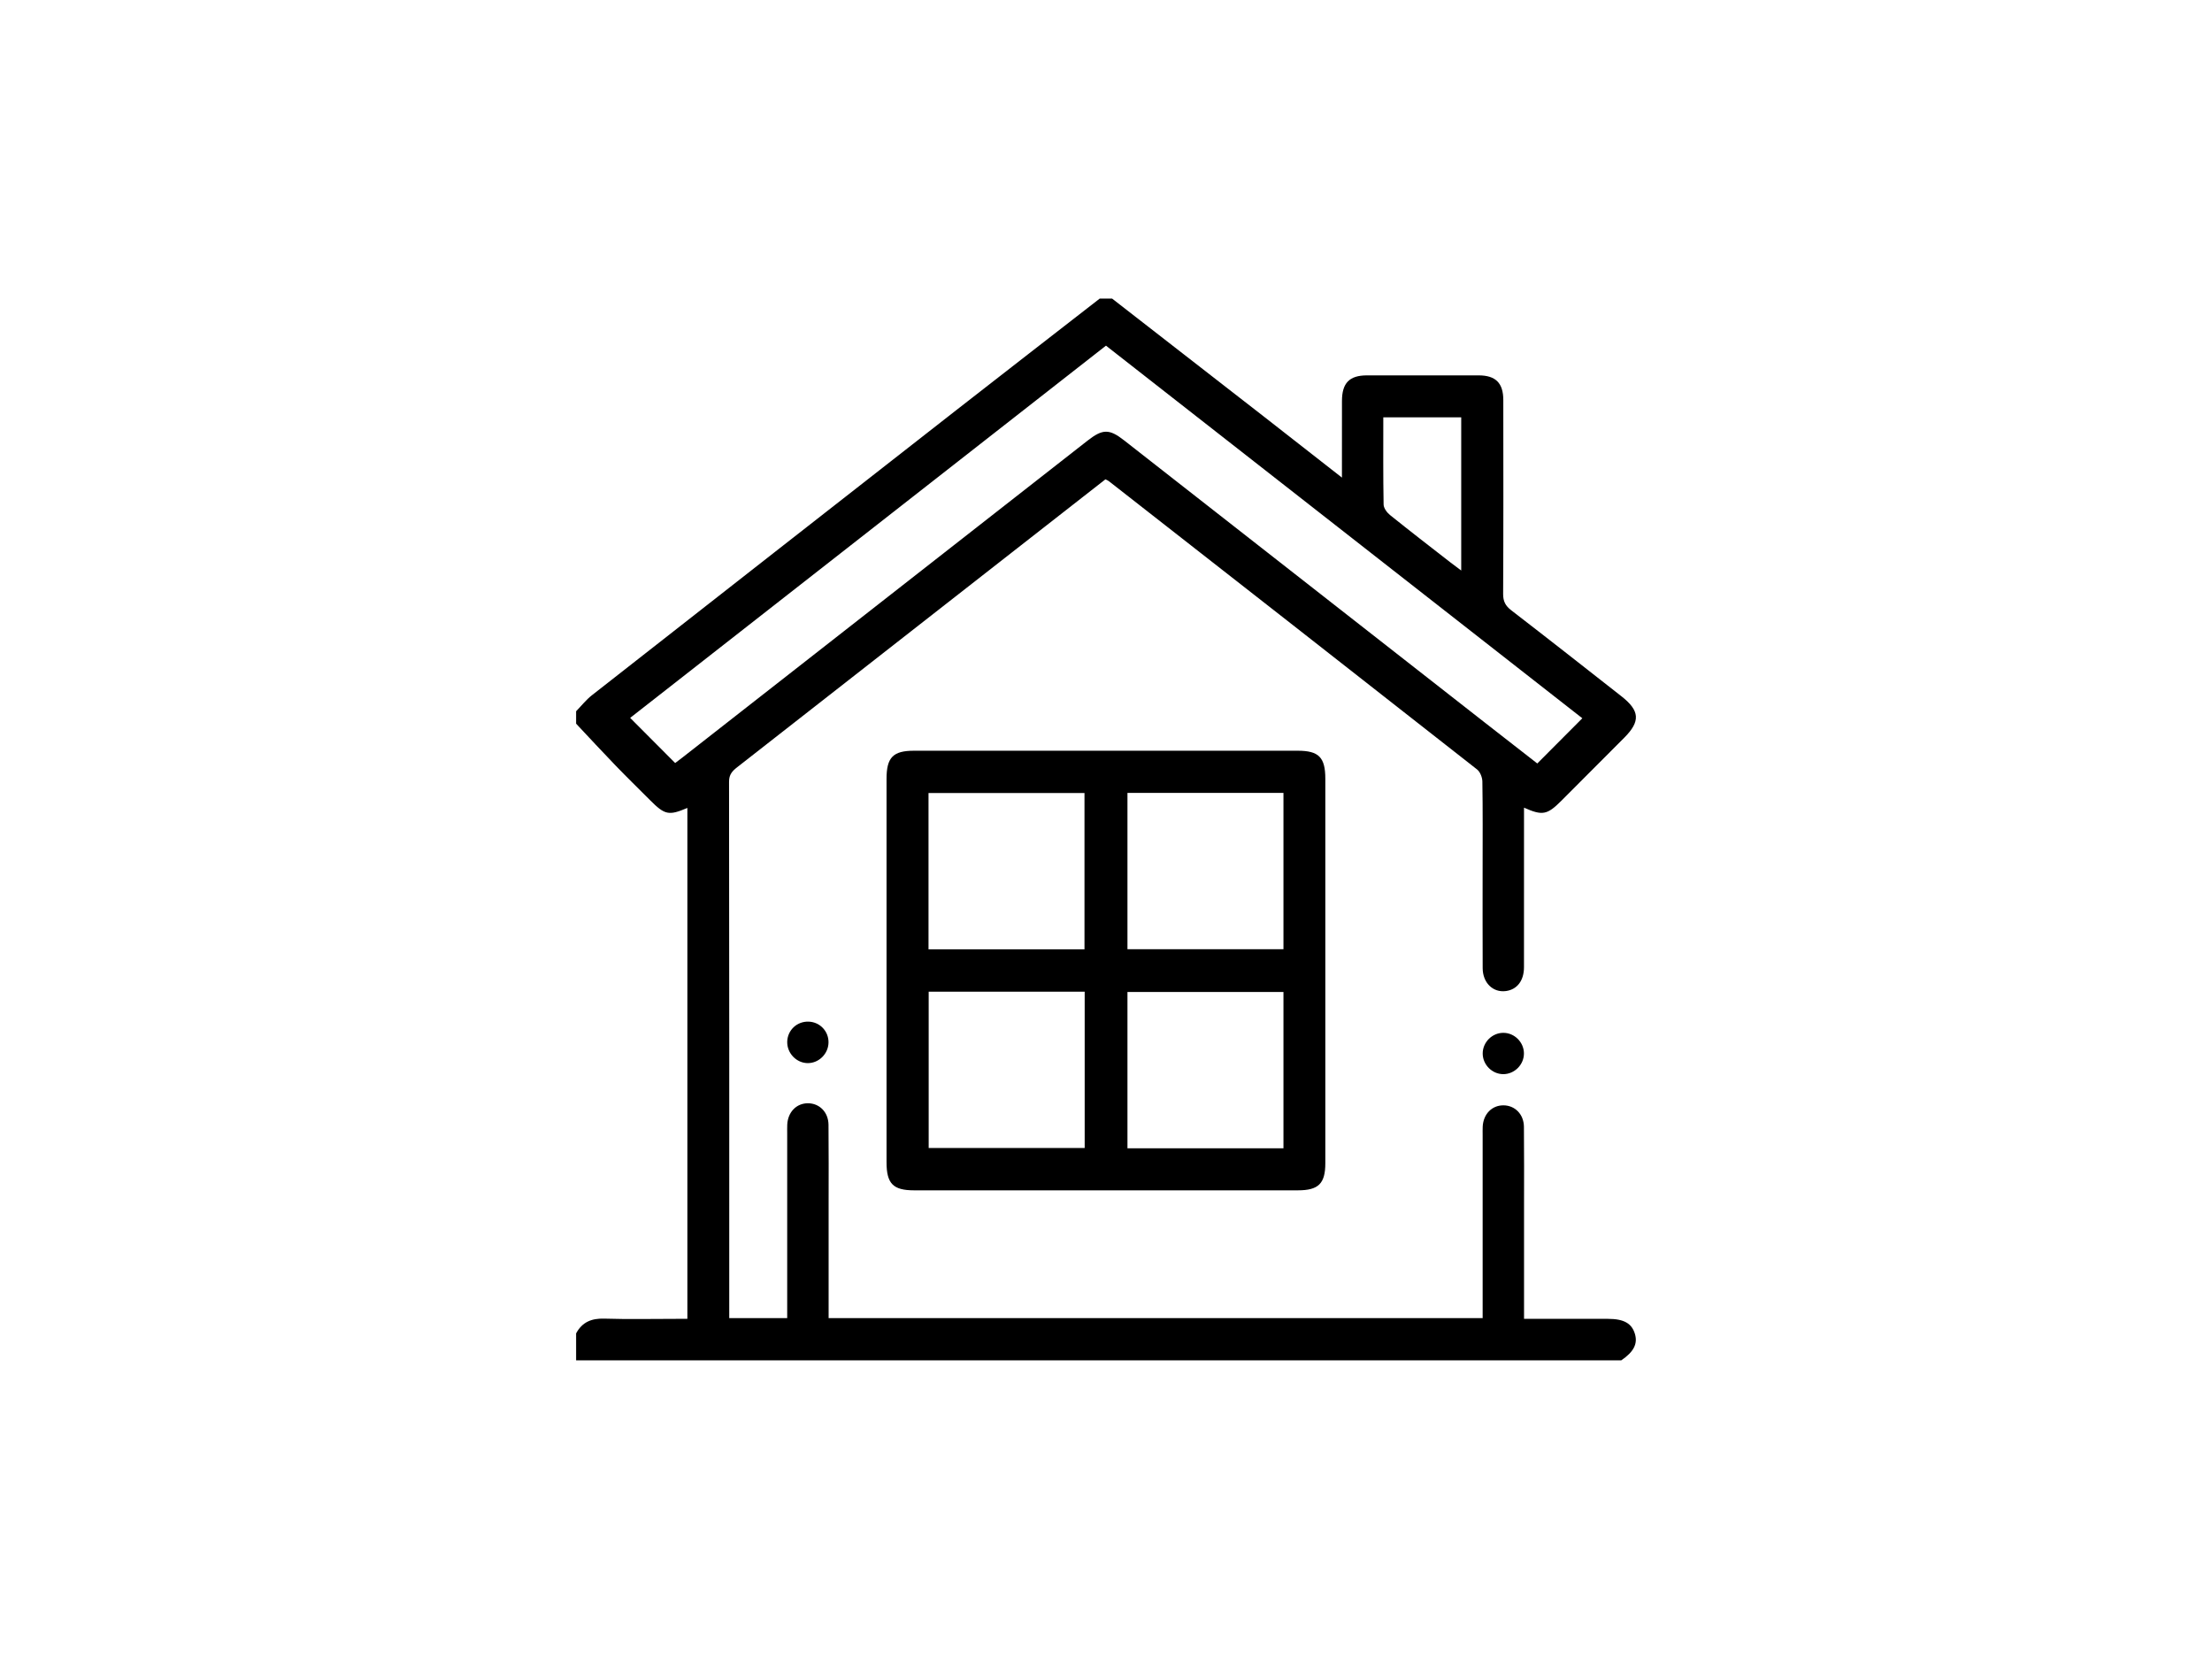
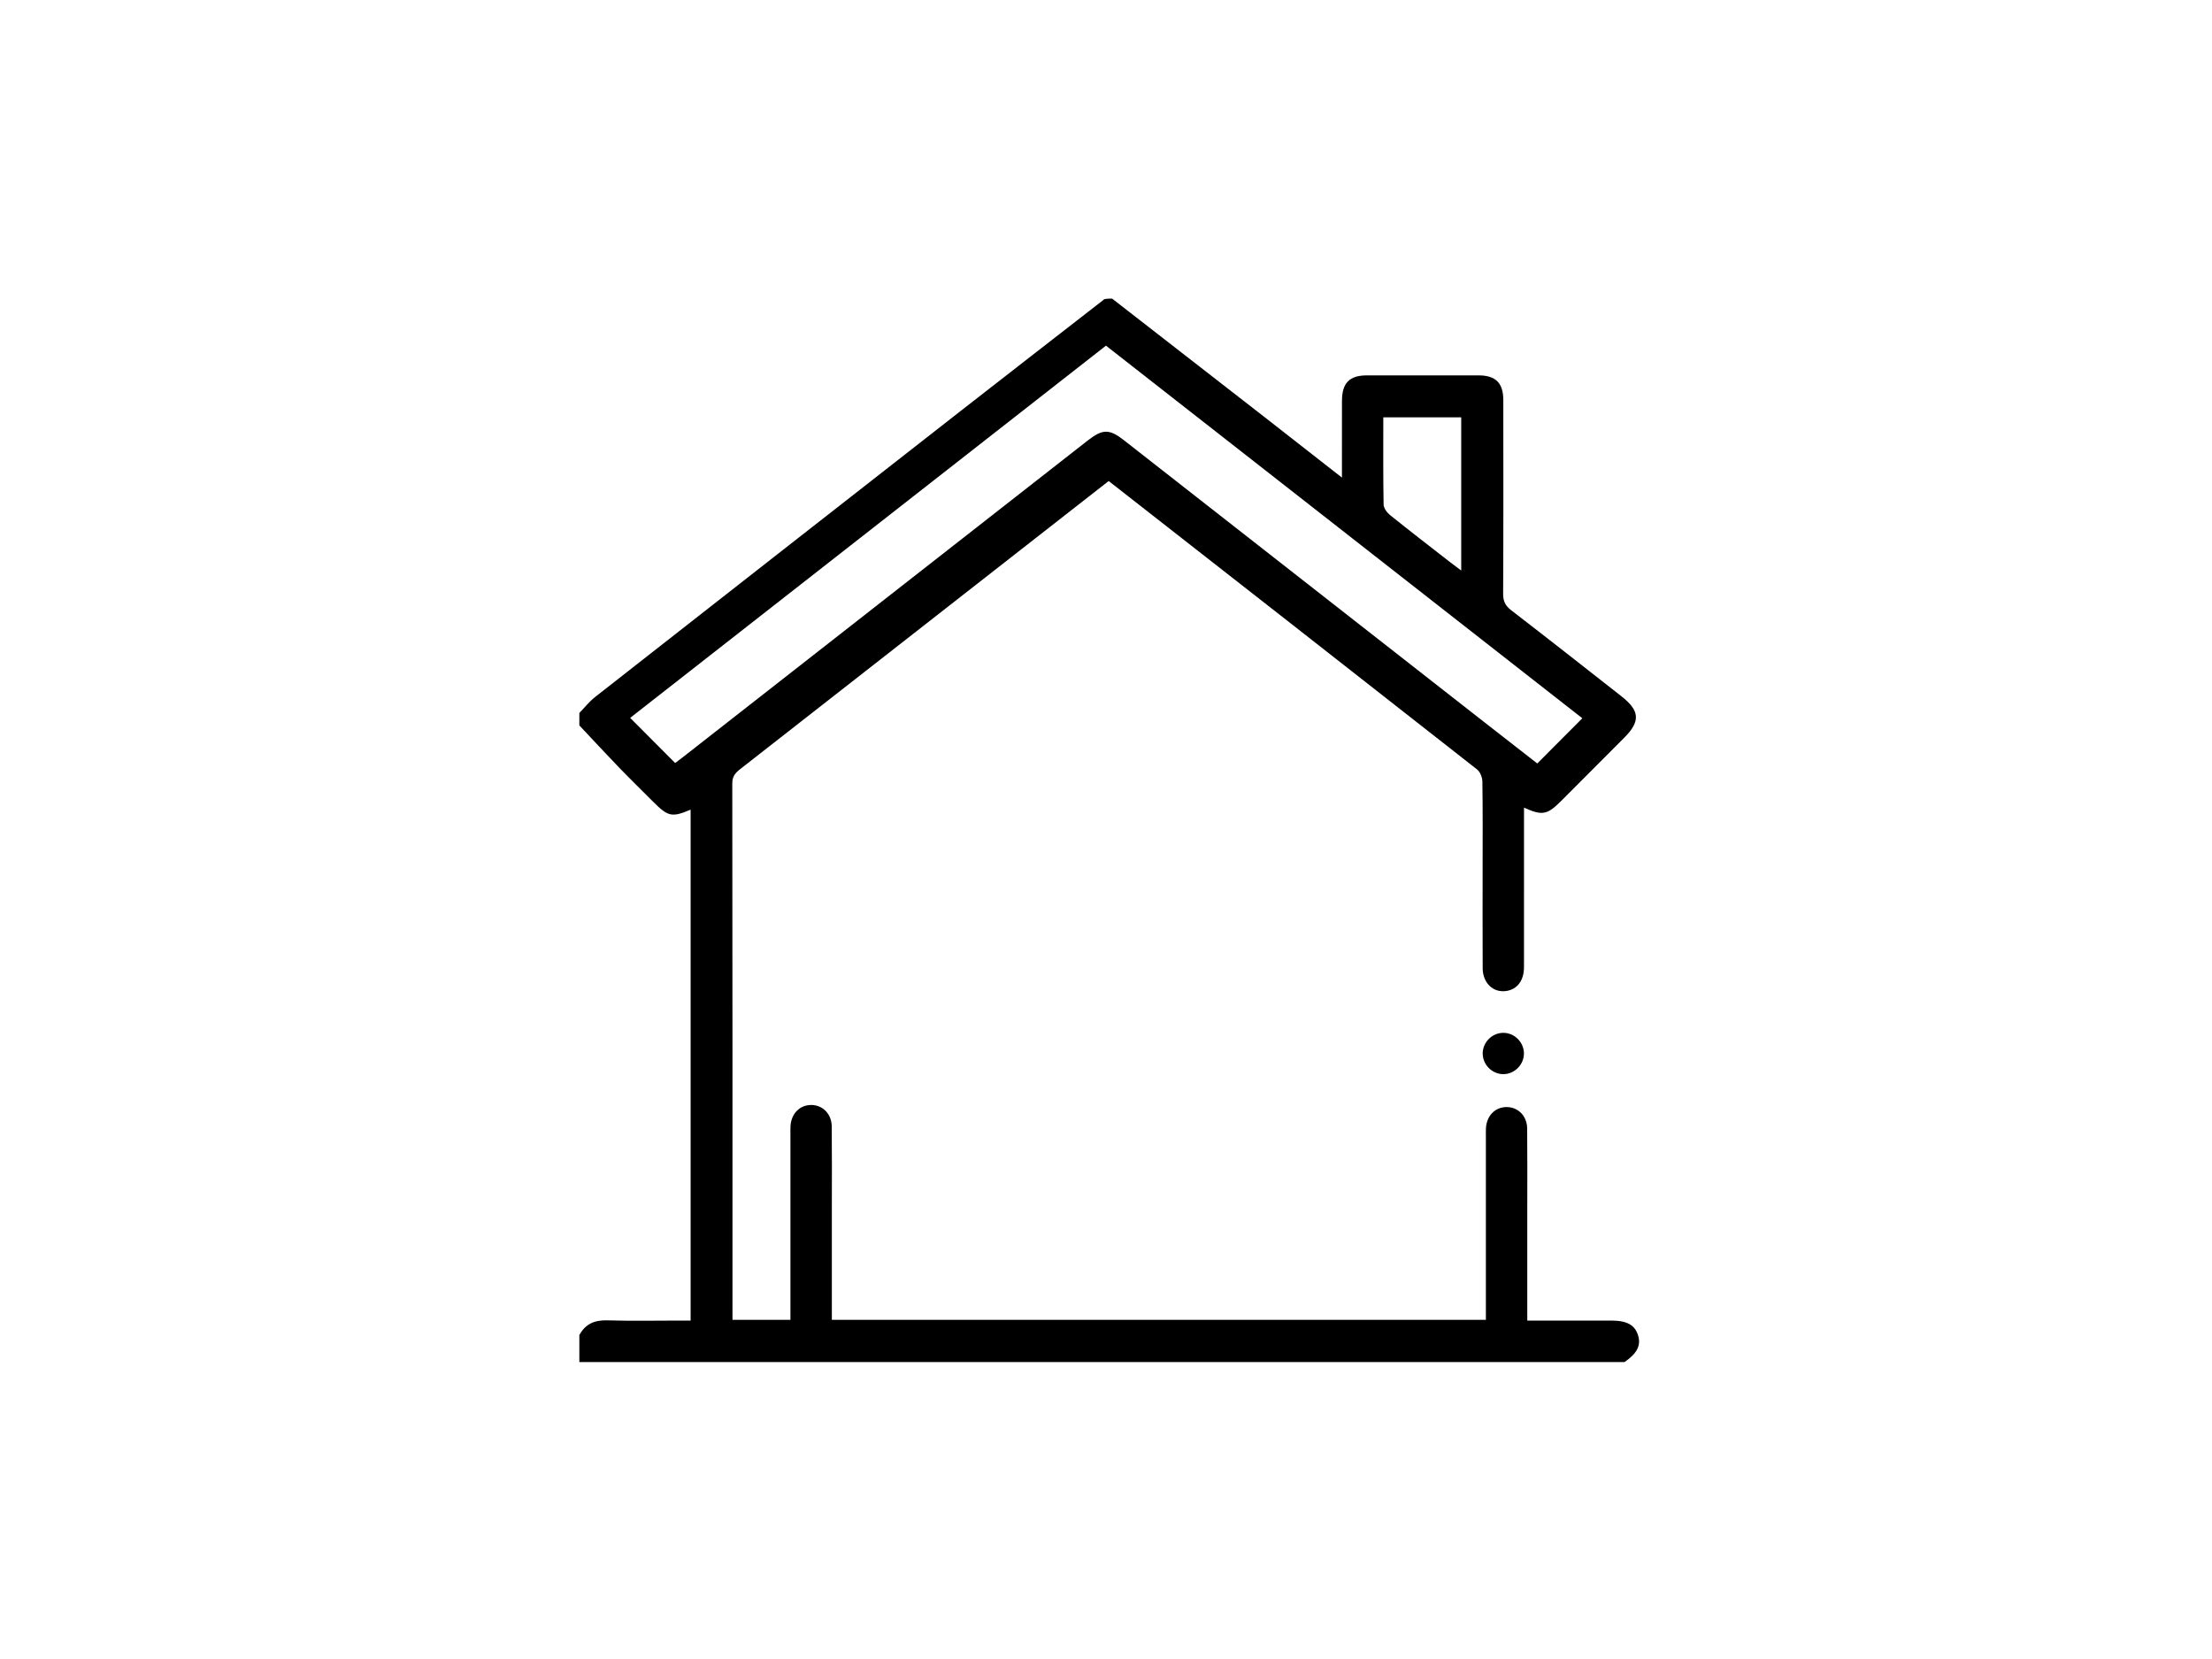
<svg xmlns="http://www.w3.org/2000/svg" id="Layer_1" x="0px" y="0px" viewBox="0 0 800 600" style="enable-background:new 0 0 800 600;" xml:space="preserve">
  <g>
-     <path d="M402.22,108c18.31,14.23,36.63,28.45,54.93,42.7c9.15,7.12,18.28,14.29,28.18,22.03c0-1.96,0-3.23,0-4.5   c0-7.75-0.02-15.5,0.01-23.25c0.02-6.47,2.69-9.21,9.03-9.22c13.47-0.03,26.94-0.03,40.41,0c6.16,0.01,8.91,2.77,8.91,8.95   c0.02,23.37,0.06,46.74-0.06,70.11c-0.01,2.67,0.84,4.28,2.92,5.89c13.34,10.28,26.59,20.69,39.84,31.09   c6.71,5.26,6.95,9.07,1.03,15.02c-7.57,7.61-15.16,15.21-22.75,22.8c-5.11,5.11-6.82,5.45-13.49,2.48c0,1.48,0,2.79,0,4.09   c0,17.87,0.02,35.74-0.01,53.62c-0.01,4.89-2.51,8.09-6.57,8.62c-4.65,0.6-8.35-2.97-8.37-8.29c-0.06-12.12-0.02-24.25-0.02-36.37   c0-10.37,0.08-20.75-0.09-31.12c-0.02-1.49-0.8-3.49-1.92-4.37c-44.36-34.84-88.8-69.57-133.23-104.31   c-0.28-0.22-0.64-0.34-1.17-0.62c-10.57,8.26-21.17,16.54-31.77,24.83c-33.81,26.44-67.62,52.9-101.45,79.32   c-1.72,1.35-2.91,2.6-2.91,5.15c0.09,63.86,0.07,127.73,0.07,191.59c0,0.74,0,1.48,0,2.48c6.96,0,13.73,0,20.96,0   c0-1.34,0-2.67,0-4c0-21,0-41.99,0-62.99c0-1-0.03-2,0.02-3c0.22-4.54,3.33-7.73,7.49-7.72c4.16,0.01,7.38,3.21,7.43,7.77   c0.1,9.5,0.04,19,0.04,28.49c0,13.73,0,27.46,0,41.45c78.84,0,157.46,0,236.54,0c0-1.35,0-2.67,0-4c0-20.75,0-41.49,0-62.24   c0-1-0.03-2,0.02-3c0.21-4.54,3.32-7.73,7.48-7.72c4.16,0.01,7.38,3.21,7.43,7.76c0.1,9.5,0.04,19,0.04,28.49   c0,13.48,0,26.97,0,40.97c3.64,0,7.08,0,10.51,0c6.61,0,13.22,0,19.83,0c5.8,0,8.69,1.65,9.8,5.58c0.99,3.51-0.52,6.38-4.96,9.42   c-126,0-252.01,0-378.01,0c0-3.25,0-6.5,0-9.75c2.19-4.07,5.56-5.47,10.17-5.33c8.72,0.27,17.45,0.08,26.17,0.08   c1.31,0,2.62,0,3.9,0c0-61.95,0-123.33,0-184.78c-6.75,2.86-8.15,2.56-13.52-2.83c-4.14-4.15-8.34-8.25-12.41-12.46   c-4.83-5-9.55-10.12-14.31-15.18c0-1.5,0-3,0-4.5c1.89-1.93,3.58-4.11,5.68-5.76c43.89-34.4,87.81-68.75,131.75-103.09   c17.29-13.51,34.63-26.94,51.95-40.4C399.22,108,400.72,108,402.22,108z M572.27,259.77c-57.39-44.89-114.84-89.83-172.28-134.76   c-57.79,45.21-115.21,90.13-172.08,134.62c5.62,5.65,10.87,10.91,16.27,16.33c0.64-0.49,1.64-1.22,2.61-1.98   c48.84-38.2,97.69-76.41,146.53-114.61c5.47-4.28,7.86-4.31,13.21-0.12c43.53,34.06,87.06,68.12,130.59,102.17   c6.37,4.98,12.75,9.94,18.86,14.7C561.47,270.62,566.71,265.35,572.27,259.77z M500.29,150.93c0,10.81-0.08,21.18,0.11,31.54   c0.02,1.3,1.21,2.91,2.32,3.8c7.19,5.79,14.5,11.42,21.79,17.09c1.22,0.95,2.47,1.86,3.96,2.98c0-18.83,0-37.1,0-55.41   C519.03,150.93,509.85,150.93,500.29,150.93z" />
-     <path d="M479.32,350.98c0,23.24,0,46.47,0,69.71c0,7.37-2.47,9.81-9.94,9.81c-46.26,0-92.52,0-138.78,0   c-7.6,0-9.97-2.41-9.97-10.15c0-46.22,0-92.45,0-138.67c0-7.76,2.35-10.17,9.94-10.17c46.26,0,92.52,0,138.78,0   c7.62,0,9.97,2.4,9.97,10.14C479.32,304.76,479.32,327.87,479.32,350.98z M392.22,343.34c0-19.1,0-37.87,0-56.53   c-19.01,0-37.76,0-56.41,0c0,19,0,37.69,0,56.53C354.66,343.34,373.31,343.34,392.22,343.34z M464.18,286.77   c-19.04,0-37.78,0-56.42,0c0,19.05,0,37.83,0,56.53c18.95,0,37.61,0,56.42,0C464.18,324.41,464.18,305.72,464.18,286.77z    M335.87,358.66c0,19.09,0,37.87,0,56.53c19.01,0,37.76,0,56.42,0c0-18.99,0-37.68,0-56.53   C373.43,358.66,354.77,358.66,335.87,358.66z M464.18,358.77c-19.05,0-37.79,0-56.42,0c0,19.05,0,37.83,0,56.53   c18.95,0,37.61,0,56.42,0C464.18,396.41,464.18,377.72,464.18,358.77z" />
-     <path d="M299.64,377.1c-0.09,4.03-3.46,7.37-7.44,7.39c-4.11,0.02-7.57-3.55-7.49-7.71c0.09-4.23,3.56-7.47,7.81-7.29   C296.59,369.66,299.74,373.02,299.64,377.1z" />
+     <path d="M402.22,108c18.31,14.23,36.63,28.45,54.93,42.7c9.15,7.12,18.28,14.29,28.18,22.03c0-1.96,0-3.23,0-4.5   c0-7.75-0.02-15.5,0.01-23.25c0.02-6.47,2.69-9.21,9.03-9.22c13.47-0.03,26.94-0.03,40.41,0c6.16,0.01,8.91,2.77,8.91,8.95   c0.02,23.37,0.06,46.74-0.06,70.11c-0.01,2.67,0.84,4.28,2.92,5.89c13.34,10.28,26.59,20.69,39.84,31.09   c6.71,5.26,6.95,9.07,1.03,15.02c-7.57,7.61-15.16,15.21-22.75,22.8c-5.11,5.11-6.82,5.45-13.49,2.48c0,1.48,0,2.79,0,4.09   c0,17.87,0.02,35.74-0.01,53.62c-0.01,4.89-2.51,8.09-6.57,8.62c-4.65,0.6-8.35-2.97-8.37-8.29c-0.06-12.12-0.02-24.25-0.02-36.37   c0-10.37,0.08-20.75-0.09-31.12c-0.02-1.49-0.8-3.49-1.92-4.37c-44.36-34.84-88.8-69.57-133.23-104.31   c-10.57,8.26-21.17,16.54-31.77,24.83c-33.81,26.44-67.62,52.9-101.45,79.32   c-1.72,1.35-2.91,2.6-2.91,5.15c0.09,63.86,0.07,127.73,0.07,191.59c0,0.74,0,1.48,0,2.48c6.96,0,13.73,0,20.96,0   c0-1.34,0-2.67,0-4c0-21,0-41.99,0-62.99c0-1-0.03-2,0.02-3c0.22-4.54,3.33-7.73,7.49-7.72c4.16,0.01,7.38,3.21,7.43,7.77   c0.1,9.5,0.04,19,0.04,28.49c0,13.73,0,27.46,0,41.45c78.84,0,157.46,0,236.54,0c0-1.35,0-2.67,0-4c0-20.75,0-41.49,0-62.24   c0-1-0.03-2,0.02-3c0.21-4.54,3.32-7.73,7.48-7.72c4.16,0.01,7.38,3.21,7.43,7.76c0.1,9.5,0.04,19,0.04,28.49   c0,13.48,0,26.97,0,40.97c3.64,0,7.08,0,10.51,0c6.61,0,13.22,0,19.83,0c5.8,0,8.69,1.65,9.8,5.58c0.99,3.51-0.52,6.38-4.96,9.42   c-126,0-252.01,0-378.01,0c0-3.25,0-6.5,0-9.75c2.19-4.07,5.56-5.47,10.17-5.33c8.72,0.27,17.45,0.08,26.17,0.08   c1.31,0,2.62,0,3.9,0c0-61.95,0-123.33,0-184.78c-6.75,2.86-8.15,2.56-13.52-2.83c-4.14-4.15-8.34-8.25-12.41-12.46   c-4.83-5-9.55-10.12-14.31-15.18c0-1.5,0-3,0-4.5c1.89-1.93,3.58-4.11,5.68-5.76c43.89-34.4,87.81-68.75,131.75-103.09   c17.29-13.51,34.63-26.94,51.95-40.4C399.22,108,400.72,108,402.22,108z M572.27,259.77c-57.39-44.89-114.84-89.83-172.28-134.76   c-57.79,45.21-115.21,90.13-172.08,134.62c5.62,5.65,10.87,10.91,16.27,16.33c0.64-0.49,1.64-1.22,2.61-1.98   c48.84-38.2,97.69-76.41,146.53-114.61c5.47-4.28,7.86-4.31,13.21-0.12c43.53,34.06,87.06,68.12,130.59,102.17   c6.37,4.98,12.75,9.94,18.86,14.7C561.47,270.62,566.71,265.35,572.27,259.77z M500.29,150.93c0,10.81-0.08,21.18,0.11,31.54   c0.02,1.3,1.21,2.91,2.32,3.8c7.19,5.79,14.5,11.42,21.79,17.09c1.22,0.95,2.47,1.86,3.96,2.98c0-18.83,0-37.1,0-55.41   C519.03,150.93,509.85,150.93,500.29,150.93z" />
    <path d="M551.15,380.9c0.06,4.13-3.42,7.62-7.54,7.58c-3.98-0.05-7.31-3.38-7.37-7.37c-0.06-4.13,3.41-7.62,7.54-7.57   C547.75,373.58,551.09,376.91,551.15,380.9z" />
  </g>
</svg>